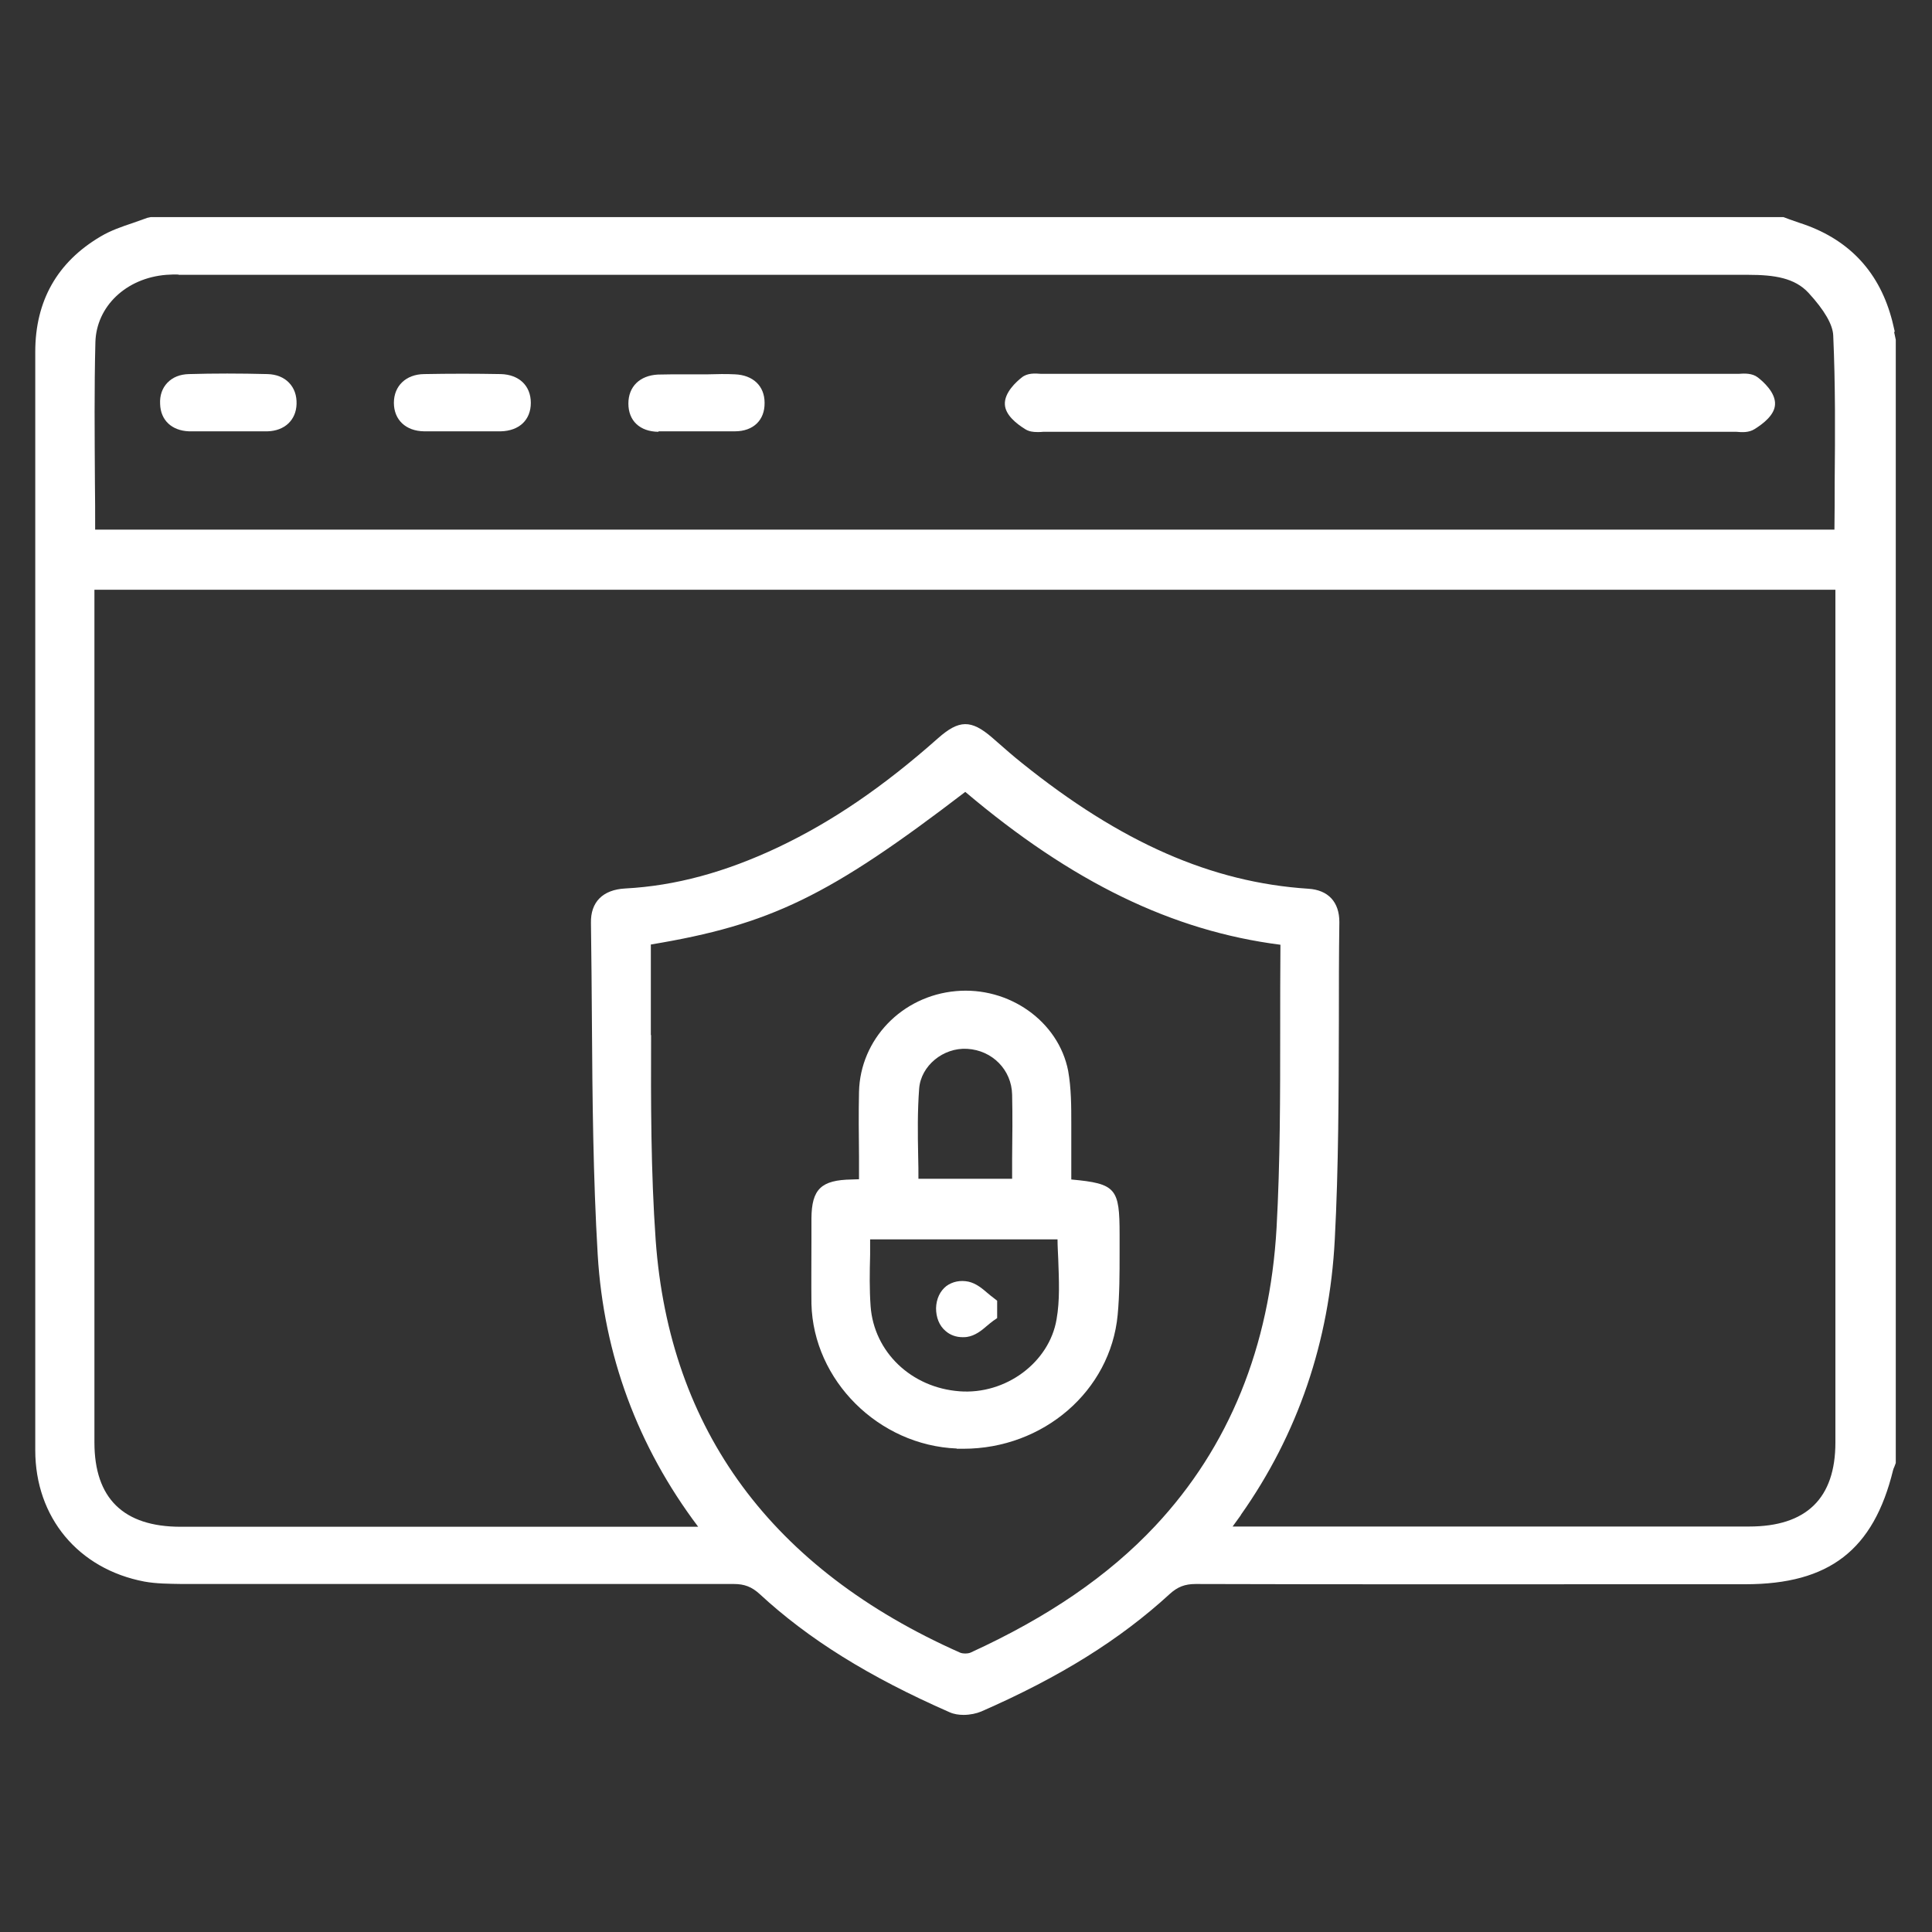
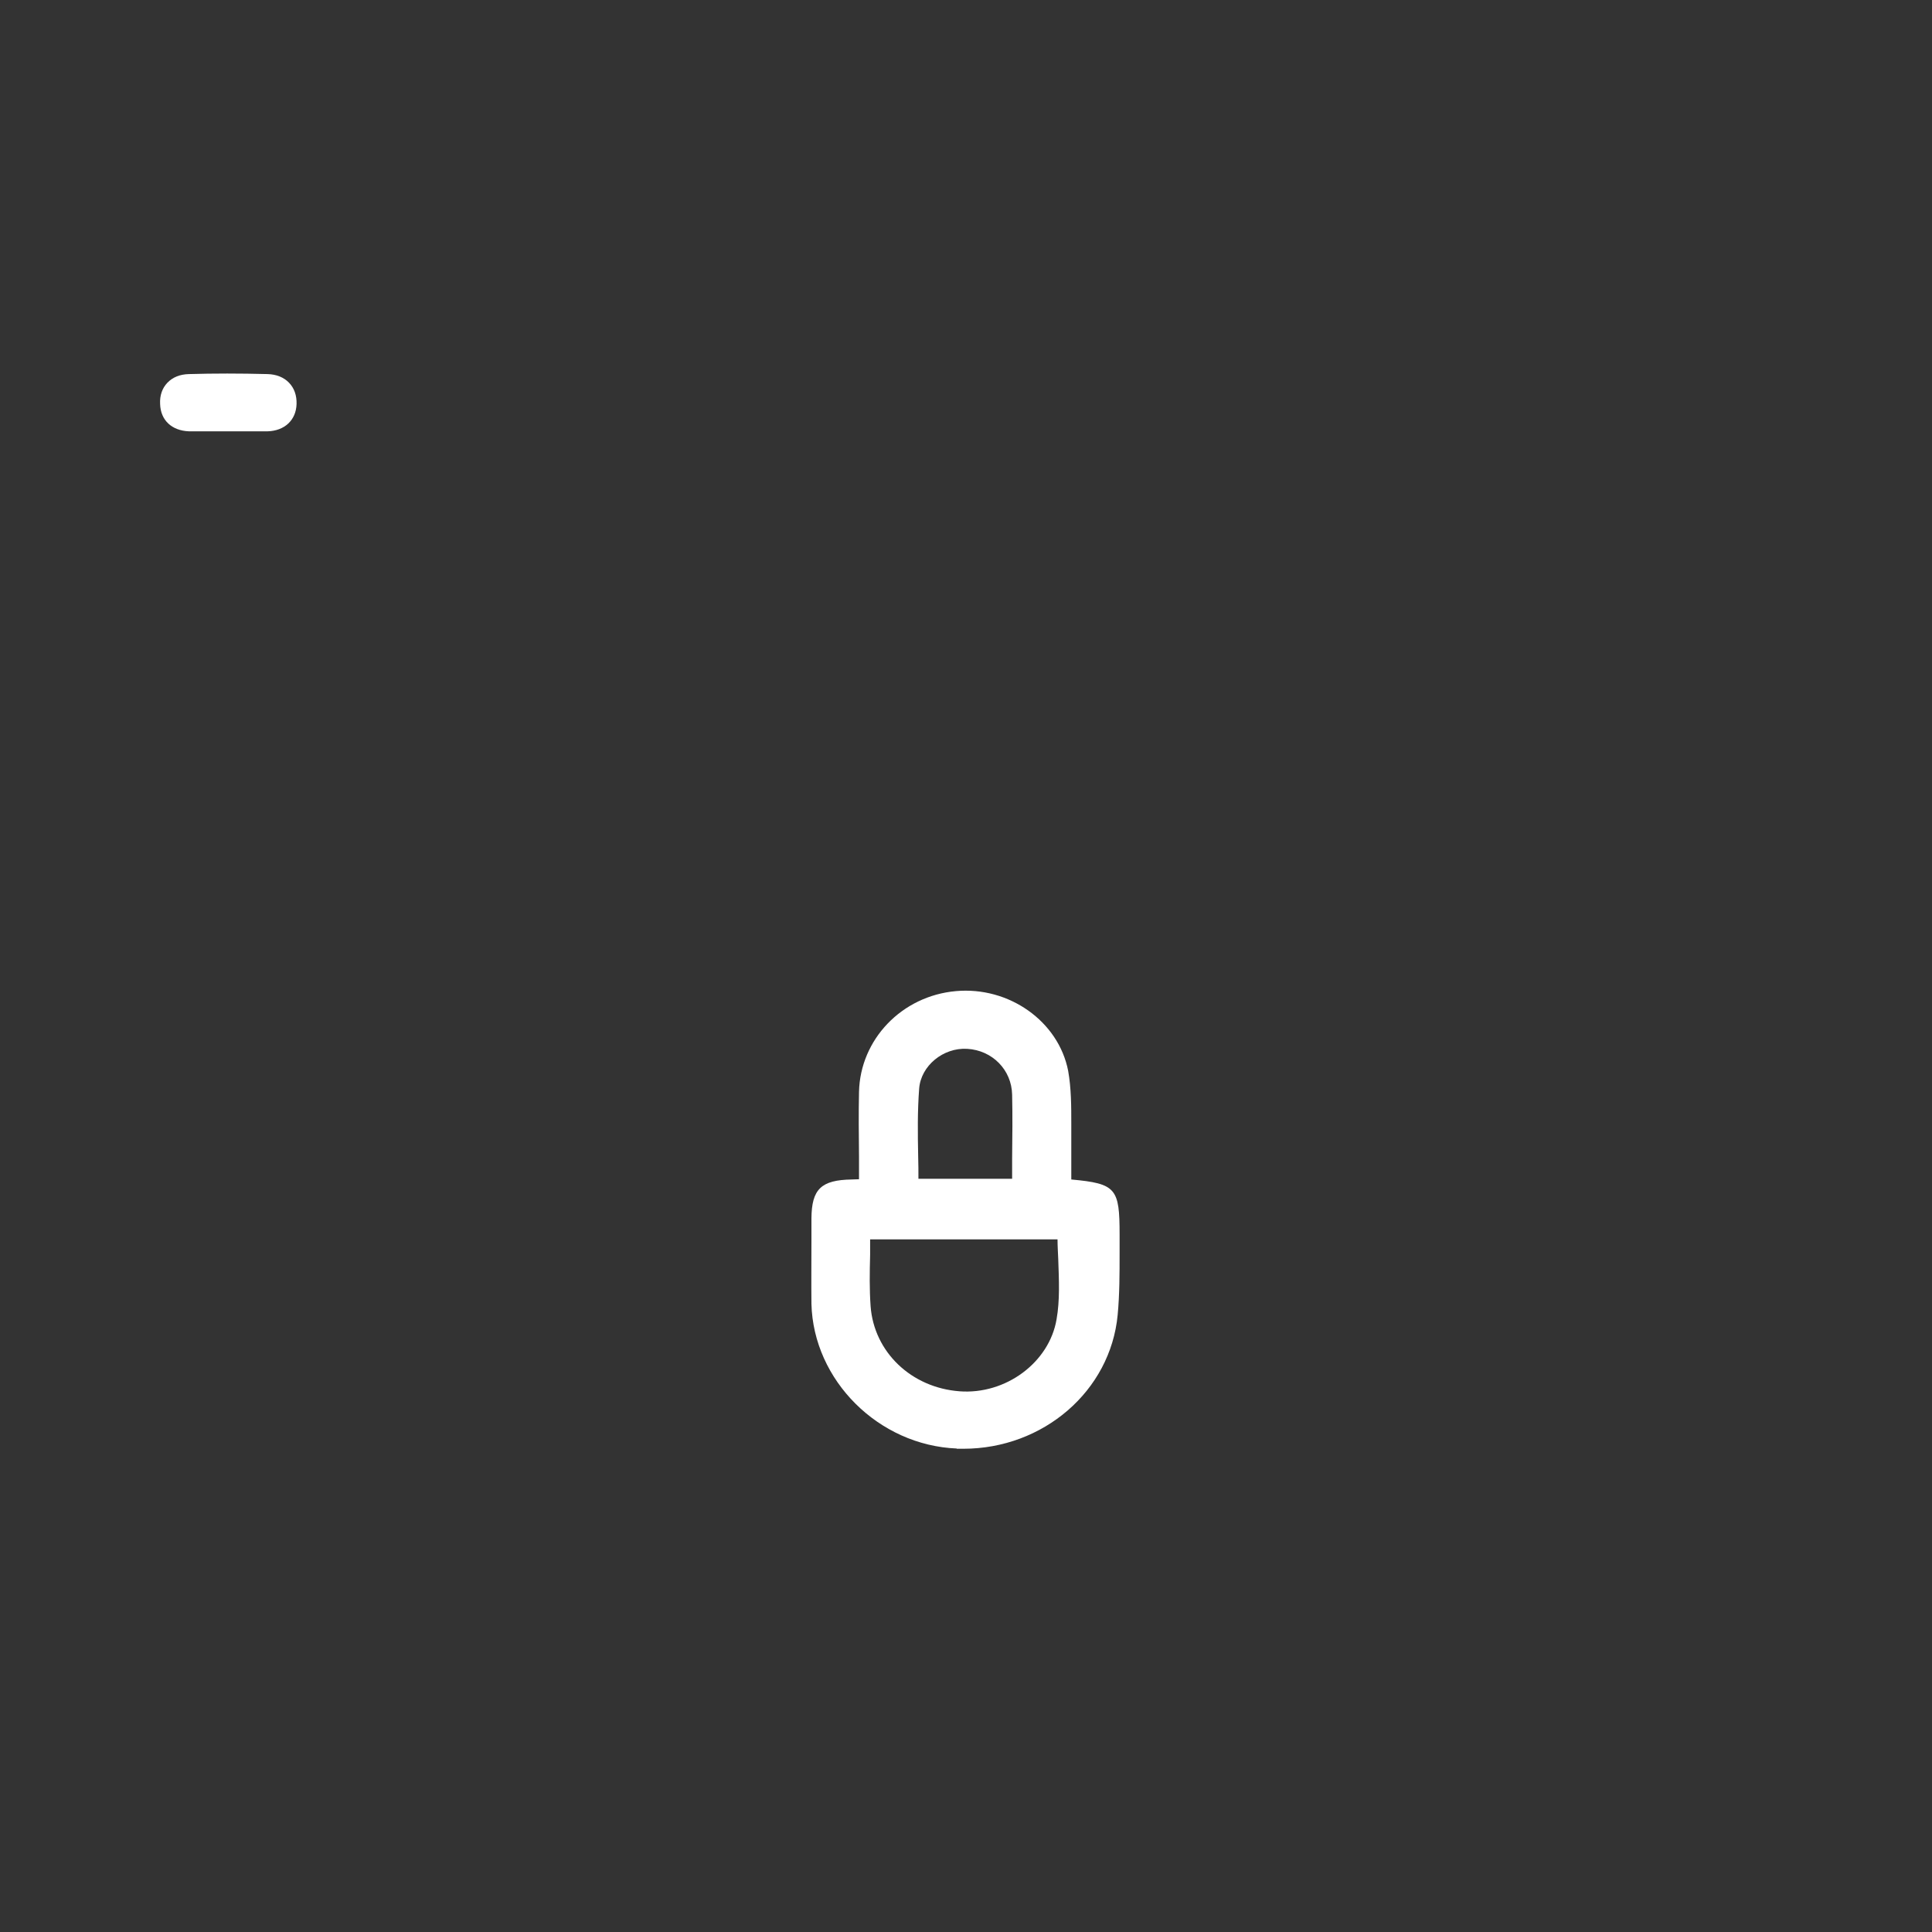
<svg xmlns="http://www.w3.org/2000/svg" id="Layer_1" data-name="Layer 1" viewBox="0 0 80 80">
  <rect x="0" y="0" width="80" height="80" fill="#333333" stroke="none" />
  <defs>
    <style>
      .cls-1 {
        fill: #fff;
      }
    </style>
  </defs>
-   <path class="cls-1" d="M78.46,13.74c-.05-.2-.09-.41-.15-.61-.55-1.96-1.83-3.27-3.79-3.9-.14-.05-.29-.1-.43-.15l-.24-.09H6.24l-.14.03c-.19.07-.39.14-.59.21-.45.15-.92.31-1.34.56-1.8,1.06-2.71,2.67-2.71,4.78,0,5.14,0,10.29,0,15.43v12.86c0,5.73,0,11.46,0,17.19,0,2.78,1.78,4.92,4.52,5.44.5.09,1,.09,1.57.1,7.61,0,15.23,0,22.84,0h0c.44,0,.74.12,1.06.41,2.02,1.87,4.52,3.43,7.87,4.9.18.08.38.11.58.11.27,0,.54-.06.73-.14,3.27-1.43,5.75-2.98,7.81-4.87.32-.29.62-.41,1.07-.41h0c6.46.02,12.93.01,19.39.01h3.37c3.48,0,5.31-1.42,6.12-4.73.01-.04.03-.09.05-.13l.06-.16V14.07l-.07-.33ZM26.95,42.86c0-1.24,0-2.47,0-3.75,4.95-.82,7.38-2,13.02-6.32,4.42,3.74,8.58,5.76,13.05,6.33-.01,1.19-.01,2.38-.01,3.56,0,2.68,0,5.45-.15,8.16-.28,4.93-1.97,9.08-5.02,12.34-1.94,2.07-4.44,3.78-7.65,5.25-.11.05-.33.05-.44,0-7.79-3.46-12.03-9.2-12.6-17.08-.2-2.82-.2-5.7-.19-8.49ZM51.38,62.73c2.36-3.34,3.67-7.18,3.89-11.4.16-3.02.16-6.09.17-9.06,0-1.36,0-2.73.02-4.09,0-.83-.46-1.33-1.29-1.38-4-.26-7.76-1.91-11.86-5.21-.34-.27-.67-.56-.99-.84l-.24-.21c-.87-.75-1.37-.74-2.24.03-2.29,2.03-4.4,3.46-6.61,4.51-2.2,1.04-4.27,1.6-6.34,1.71-.93.05-1.44.56-1.42,1.43.02,1.37.03,2.74.04,4.1.02,3.16.05,6.43.24,9.64.25,4.14,1.65,7.93,4.16,11.26H7.48c-2.37,0-3.57-1.18-3.57-3.49V24.42s72.09,0,72.09,0v35.31c0,2.31-1.2,3.48-3.57,3.48h-21.39l.34-.47ZM7.39,11.38h8.24c18.93,0,37.85,0,56.77,0,1.08,0,1.92.13,2.49.75.66.72,1,1.31,1.02,1.76.09,2.02.08,4,.06,6.1,0,.64,0,1.29-.01,1.94H3.94c0-.67,0-1.33-.01-2-.01-1.89-.03-3.84.02-5.76.04-1.48,1.27-2.66,2.94-2.79.17-.01.34-.02.51-.01Z" />
-   <path class="cls-1" d="M42.45,17.77c.16.1.33.12.5.12.09,0,.17,0,.25-.01.06,0,.13,0,.19,0h10.62s17.7,0,17.7,0c.06,0,.12,0,.19,0,.23.02.51.04.75-.11.37-.23.83-.59.85-1.02.03-.49-.49-.95-.71-1.12-.23-.18-.55-.17-.8-.15h-.17c-9.52,0-19.03,0-28.54,0h-.17c-.25-.02-.57-.04-.8.15-.22.17-.73.63-.7,1.12.02.43.47.79.84,1.02Z" />
  <path class="cls-1" d="M7.81,17.86c.21,0,.42,0,.63,0,.16,0,.33,0,.49,0h.48s.46,0,.46,0c.41,0,.81,0,1.21,0,.7-.02,1.18-.46,1.2-1.13.01-.35-.09-.65-.31-.88-.22-.23-.53-.35-.89-.36-1.15-.03-2.22-.03-3.26,0-.37.01-.67.13-.89.36-.21.22-.32.52-.3.88.02.67.48,1.1,1.19,1.13Z" />
-   <path class="cls-1" d="M17.56,17.86c.37,0,.75,0,1.12,0h.47s.48,0,.48,0c.16,0,.33,0,.49,0,.21,0,.41,0,.62,0,.76-.02,1.24-.47,1.24-1.18,0-.71-.49-1.17-1.24-1.19-1.06-.02-2.12-.02-3.18,0-.75.01-1.25.49-1.25,1.19s.49,1.17,1.25,1.18Z" />
-   <path class="cls-1" d="M27.27,17.86c.54,0,1.08,0,1.61,0s1.03,0,1.55,0c.76,0,1.24-.46,1.23-1.18,0-.7-.48-1.15-1.23-1.18-.37-.02-.74-.01-1.11,0h-.48s-.48,0-.48,0c-.38,0-.75,0-1.12.01-.75.04-1.22.5-1.22,1.2,0,.72.48,1.16,1.24,1.17Z" />
  <path class="cls-1" d="M39.61,59.99c.09,0,.19,0,.28,0,3.31,0,6.09-2.39,6.39-5.54.08-.85.08-1.72.08-2.56v-.77c0-1.91-.14-2.11-2-2.28v-.24c0-.39,0-.79,0-1.2,0-.28,0-.57,0-.86,0-.72,0-1.47-.13-2.2-.4-2.05-2.45-3.5-4.65-3.3-2.24.2-3.96,2-4.01,4.17-.02.89-.01,1.78,0,2.69v.93c-.11,0-.21.01-.3.01-1.27.02-1.66.4-1.67,1.61v.87c0,.89-.01,1.78,0,2.67.08,3.17,2.78,5.86,6.02,5.99ZM41.91,47.97v.84h-3.88c0-.3,0-.61-.01-.91-.02-.97-.03-1.89.04-2.82.07-.95,1-1.71,1.99-1.65,1.04.06,1.84.87,1.86,1.9.02.87.01,1.75,0,2.64ZM39.73,57.61c-2-.15-3.54-1.63-3.68-3.52-.05-.7-.04-1.39-.02-2.13,0-.21,0-.43,0-.64h7.76c0,.28.02.56.03.83.03.87.07,1.69-.07,2.48-.3,1.78-2.1,3.13-4.03,2.98Z" />
-   <path class="cls-1" d="M40.9,53.55c-.22-.19-.48-.41-.8-.48-.34-.07-.66,0-.91.18-.27.21-.42.54-.43.92,0,.38.13.72.39.94.19.17.44.26.71.26.06,0,.12,0,.18-.01.34-.05.61-.27.84-.47.08-.07.17-.14.25-.2l.16-.11v-.72s-.14-.11-.14-.11c-.08-.06-.17-.13-.25-.2Z" />
</svg>